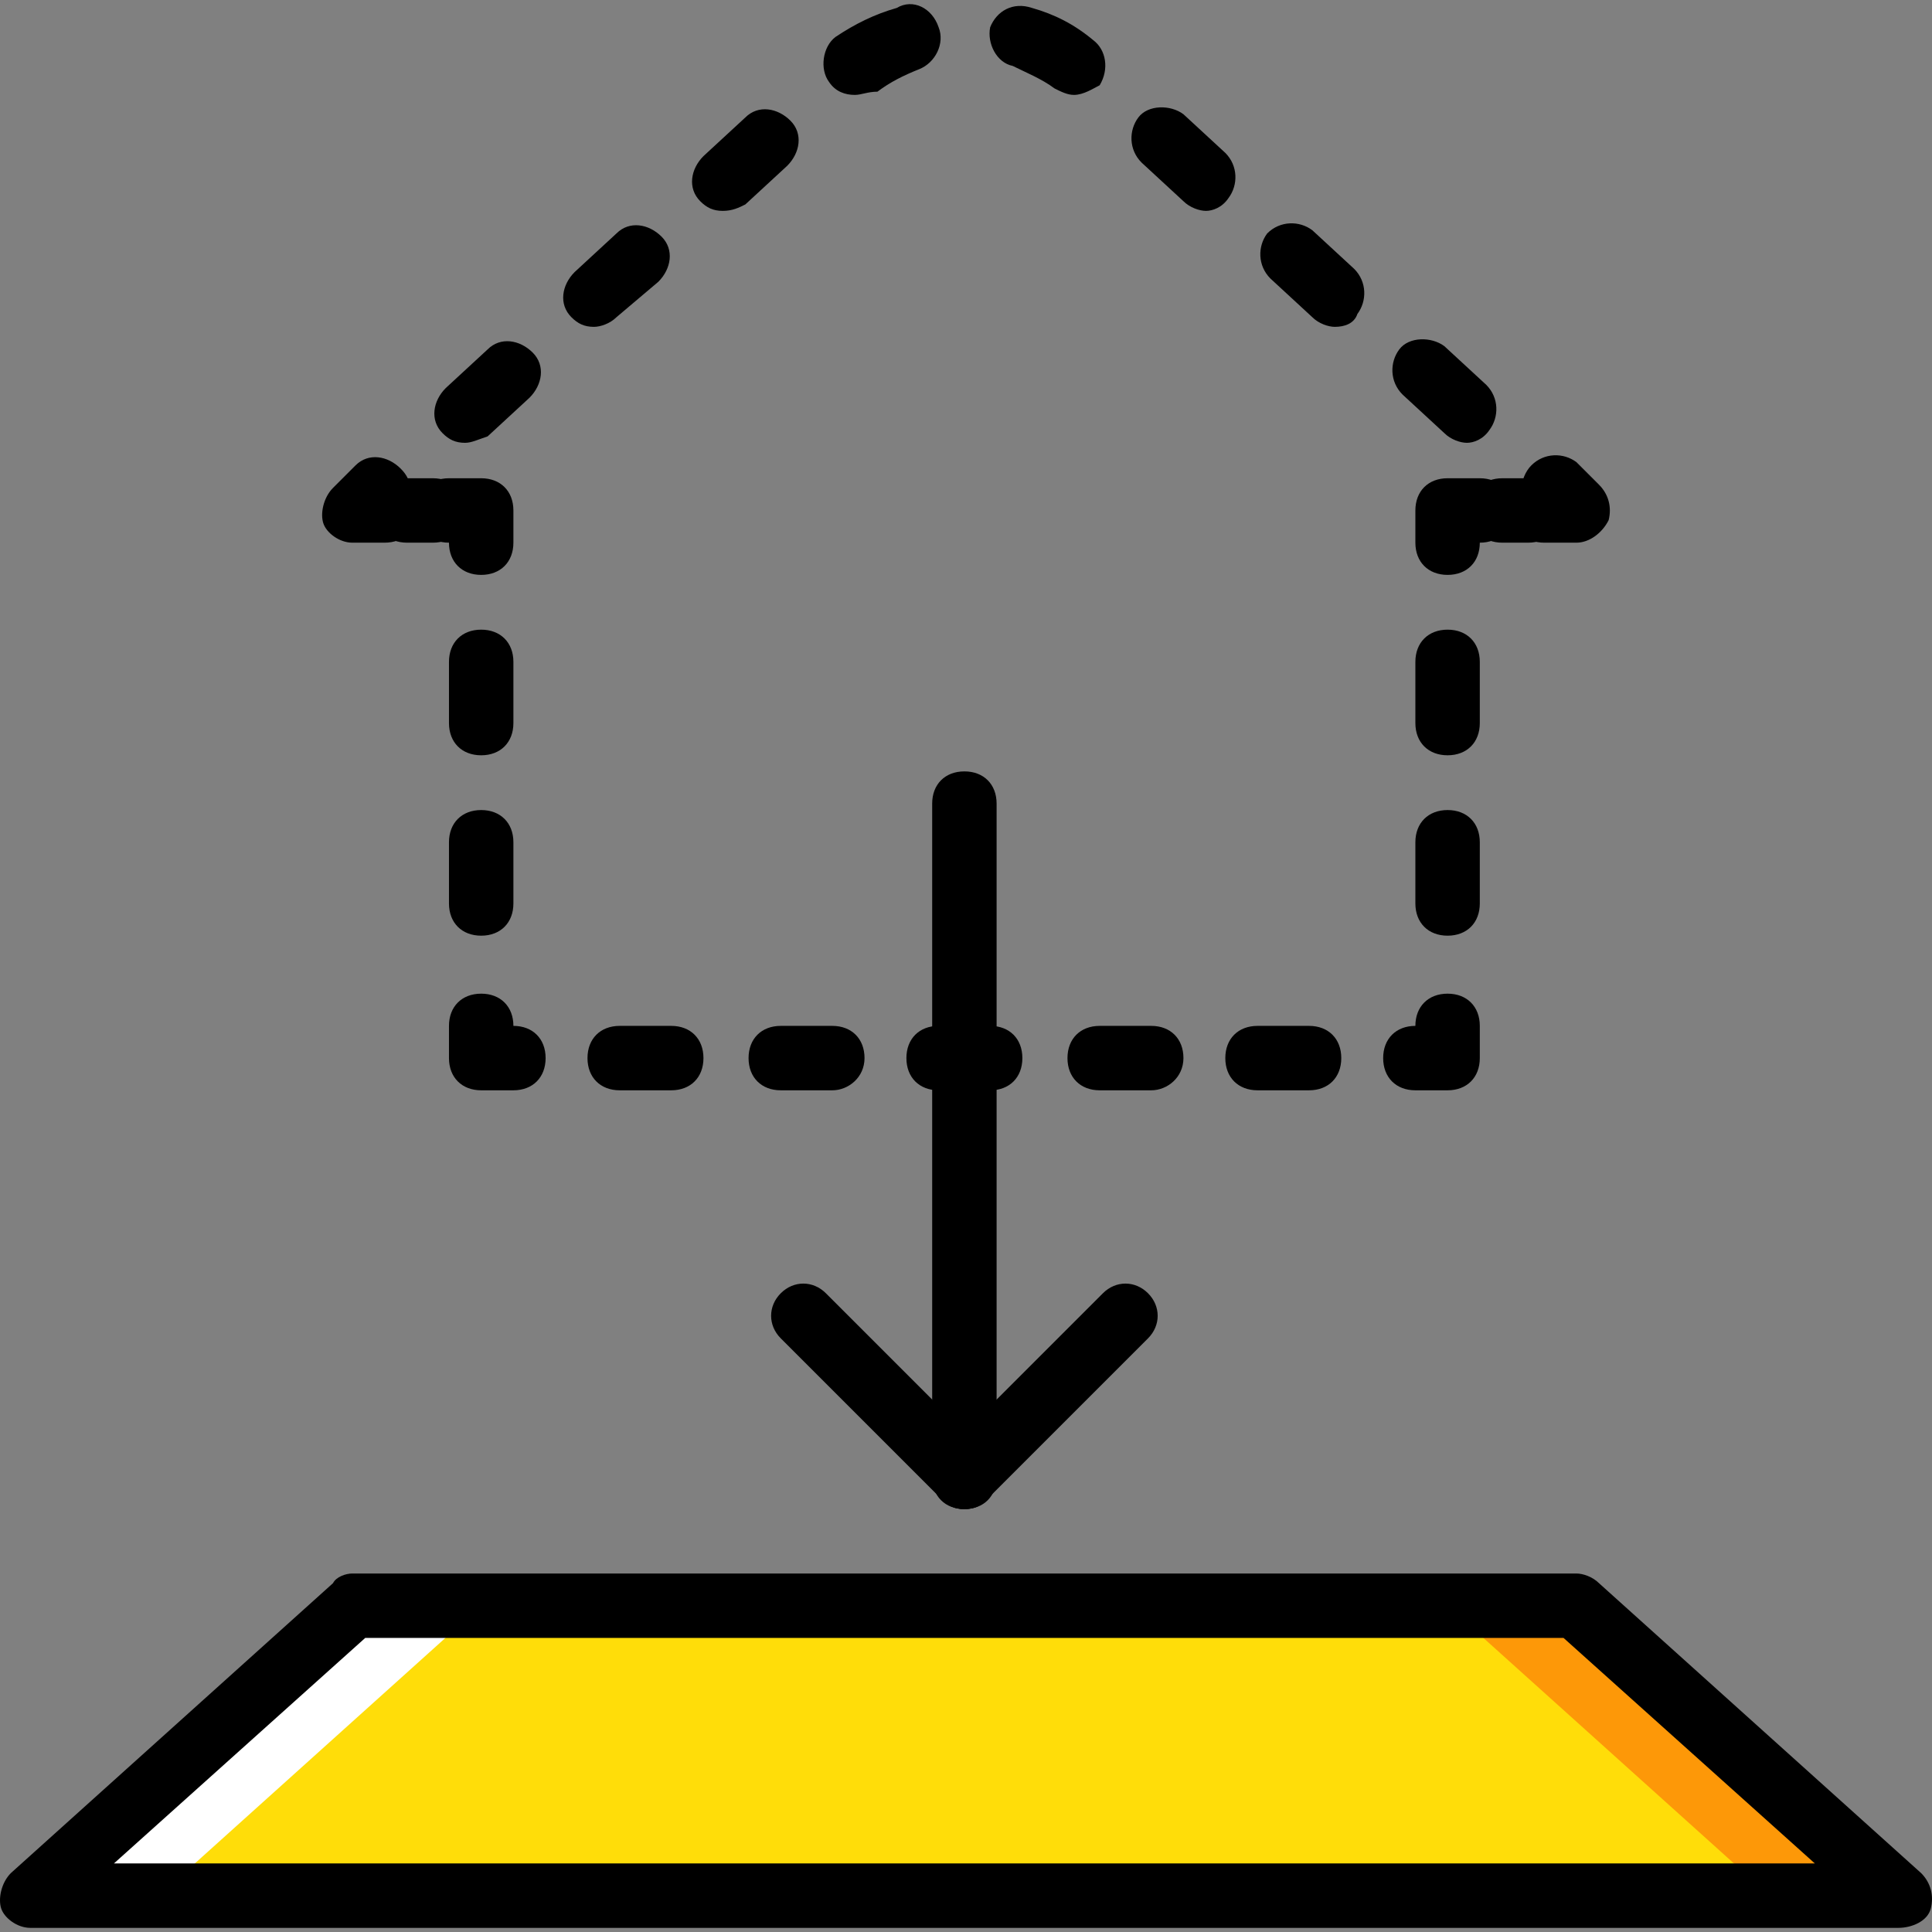
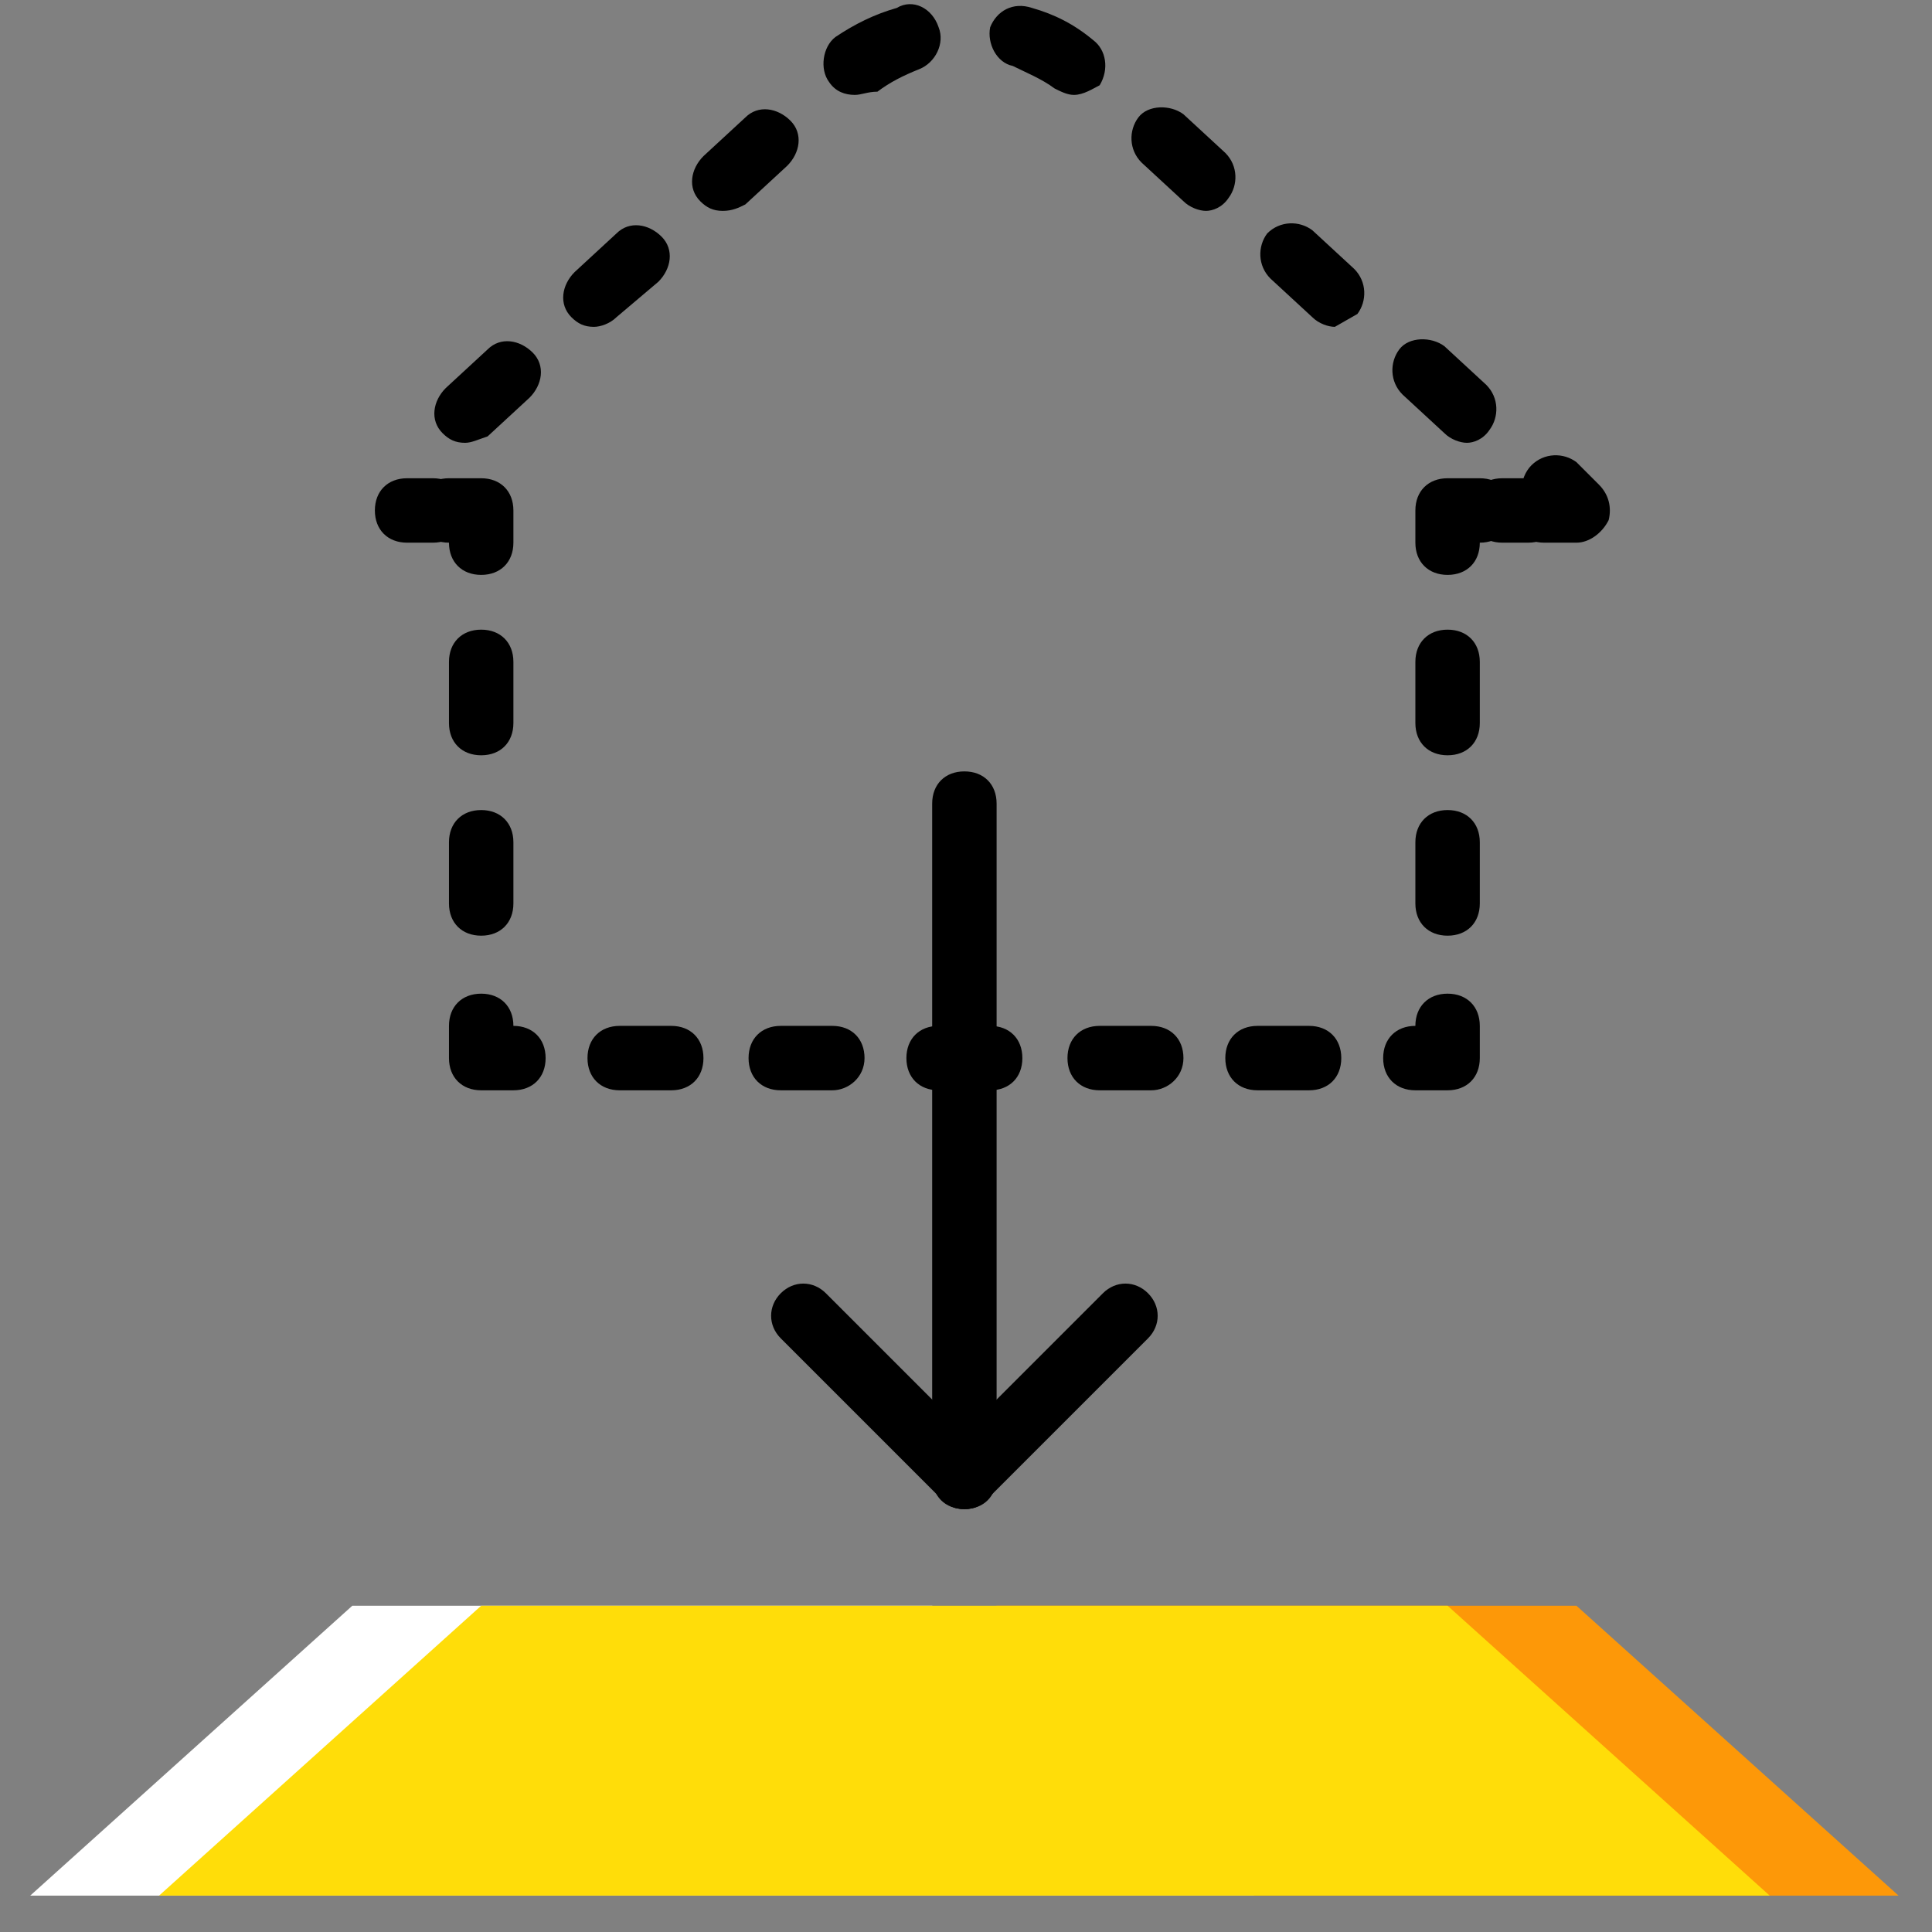
<svg xmlns="http://www.w3.org/2000/svg" height="800px" width="800px" version="1.1" id="Layer_1" viewBox="0 0 511.787 511.787" xml:space="preserve">
  <rect x="0" y="0" width="511.787" height="511.787" fill="#808080" stroke="none" />
  <g transform="translate(1)">
    <polygon style="fill:#FD9808;" points="501.933,502.156 177.667,502.156 263,425.355 416.6,425.355  " />
    <polygon style="fill:#FFFFFF;" points="331.267,502.156 7,502.156 92.333,425.355 245.933,425.355  " />
    <polygon style="fill:#FFDD09;" points="467.8,502.156 41.133,502.156 126.467,425.355 382.467,425.355  " />
-     <path d="M100.867,143.755h-8.533c-3.413,0-6.827-2.56-7.68-5.12c-0.853-2.56,0-6.827,2.56-9.387l5.973-5.973   c3.413-3.413,8.533-2.56,11.947,0.853c1.707,1.707,2.56,3.413,2.56,5.973c1.707,1.707,2.56,3.413,2.56,5.973   C109.4,140.342,105.987,143.755,100.867,143.755z" />
    <path d="M113.667,143.755h-1.707c-0.853,0-1.707,0-1.707,0c-0.853,0-1.707,0-1.707,0h-1.707c-5.12,0-8.533-3.413-8.533-8.533   c0-5.12,3.413-8.533,8.533-8.533h1.707c0.853,0,1.707,0,1.707,0c0.853,0,1.707,0,1.707,0h1.707c5.12,0,8.533,3.413,8.533,8.533   C122.2,140.342,118.787,143.755,113.667,143.755z" />
    <path d="M126.467,152.289c-5.12,0-8.533-3.413-8.533-8.533c-5.12,0-8.533-3.413-8.533-8.533c0-5.12,3.413-8.533,8.533-8.533h8.533   c5.12,0,8.533,3.413,8.533,8.533v8.533C135,148.876,131.587,152.289,126.467,152.289z" />
    <path d="M126.467,247.862c-5.12,0-8.533-3.413-8.533-8.533v-16.213c0-5.12,3.413-8.533,8.533-8.533c5.12,0,8.533,3.413,8.533,8.533   v16.213C135,244.449,131.587,247.862,126.467,247.862z M126.467,200.076c-5.12,0-8.533-3.413-8.533-8.533v-16.213   c0-5.12,3.413-8.533,8.533-8.533c5.12,0,8.533,3.413,8.533,8.533v16.213C135,196.662,131.587,200.076,126.467,200.076z" />
    <path d="M135,288.822h-8.533c-5.12,0-8.533-3.413-8.533-8.533v-8.533c0-5.12,3.413-8.533,8.533-8.533   c5.12,0,8.533,3.413,8.533,8.533c5.12,0,8.533,3.413,8.533,8.533C143.533,285.409,140.12,288.822,135,288.822z" />
    <path d="M219.48,288.822h-13.653c-5.12,0-8.533-3.413-8.533-8.533c0-5.12,3.413-8.533,8.533-8.533h13.653   c5.12,0,8.533,3.413,8.533,8.533C228.013,285.409,223.747,288.822,219.48,288.822z M176.813,288.822H163.16   c-5.12,0-8.533-3.413-8.533-8.533c0-5.12,3.413-8.533,8.533-8.533h13.653c5.12,0,8.533,3.413,8.533,8.533   C185.347,285.409,181.933,288.822,176.813,288.822z" />
    <path d="M345.773,288.822H332.12c-5.12,0-8.533-3.413-8.533-8.533c0-5.12,3.413-8.533,8.533-8.533h13.653   c5.12,0,8.533,3.413,8.533,8.533C354.307,285.409,350.893,288.822,345.773,288.822z M303.96,288.822h-13.653   c-5.12,0-8.533-3.413-8.533-8.533c0-5.12,3.413-8.533,8.533-8.533h13.653c5.12,0,8.533,3.413,8.533,8.533   C312.493,285.409,308.227,288.822,303.96,288.822z M261.293,288.822H247.64c-5.12,0-8.533-3.413-8.533-8.533   c0-5.12,3.413-8.533,8.533-8.533h13.653c5.12,0,8.533,3.413,8.533,8.533C269.827,285.409,266.413,288.822,261.293,288.822z" />
    <path d="M382.467,288.822h-8.533c-5.12,0-8.533-3.413-8.533-8.533c0-5.12,3.413-8.533,8.533-8.533c0-5.12,3.413-8.533,8.533-8.533   c5.12,0,8.533,3.413,8.533,8.533v8.533C391,285.409,387.587,288.822,382.467,288.822z" />
    <path d="M382.467,247.862c-5.12,0-8.533-3.413-8.533-8.533v-16.213c0-5.12,3.413-8.533,8.533-8.533c5.12,0,8.533,3.413,8.533,8.533   v16.213C391,244.449,387.587,247.862,382.467,247.862z M382.467,200.076c-5.12,0-8.533-3.413-8.533-8.533v-16.213   c0-5.12,3.413-8.533,8.533-8.533c5.12,0,8.533,3.413,8.533,8.533v16.213C391,196.662,387.587,200.076,382.467,200.076z" />
    <path d="M382.467,152.289c-5.12,0-8.533-3.413-8.533-8.533v-8.533c0-5.12,3.413-8.533,8.533-8.533H391   c5.12,0,8.533,3.413,8.533,8.533c0,5.12-3.413,8.533-8.533,8.533C391,148.876,387.587,152.289,382.467,152.289z" />
    <path d="M403.8,143.755h-1.707c-0.853,0-1.707,0-1.707,0c-0.853,0-1.707,0-1.707,0h-1.707c-5.12,0-8.533-3.413-8.533-8.533   c0-5.12,3.413-8.533,8.533-8.533h1.707c0.853,0,1.707,0,1.707,0c0.853,0,1.707,0,1.707,0h1.707c5.12,0,8.533,3.413,8.533,8.533   C412.333,140.342,408.92,143.755,403.8,143.755z" />
    <path d="M416.6,143.755h-8.533c-5.12,0-8.533-3.413-8.533-8.533c0-2.56,0.853-4.267,2.56-5.973c0-1.707,0.853-4.267,2.56-5.973   c3.413-3.413,8.533-3.413,11.947-0.853l5.973,5.973c2.56,2.56,3.413,5.973,2.56,9.387   C423.427,141.195,420.013,143.755,416.6,143.755z" />
-     <path d="M387.587,117.302c-1.707,0-4.267-0.853-5.973-2.56l-11.093-10.24c-3.413-3.413-3.413-8.533-0.853-11.947   s8.533-3.413,11.947-0.853l11.093,10.24c3.413,3.413,3.413,8.533,0.853,11.947C391.853,116.449,389.293,117.302,387.587,117.302z    M352.6,86.582c-1.707,0-4.267-0.853-5.973-2.56l-11.093-10.24c-3.413-3.413-3.413-8.533-0.853-11.947   c3.413-3.413,8.533-3.413,11.947-0.853l11.093,10.24c3.413,3.413,3.413,8.533,0.853,11.947   C357.72,85.729,355.16,86.582,352.6,86.582z" />
+     <path d="M387.587,117.302c-1.707,0-4.267-0.853-5.973-2.56l-11.093-10.24c-3.413-3.413-3.413-8.533-0.853-11.947   s8.533-3.413,11.947-0.853l11.093,10.24c3.413,3.413,3.413,8.533,0.853,11.947C391.853,116.449,389.293,117.302,387.587,117.302z    M352.6,86.582c-1.707,0-4.267-0.853-5.973-2.56l-11.093-10.24c-3.413-3.413-3.413-8.533-0.853-11.947   c3.413-3.413,8.533-3.413,11.947-0.853l11.093,10.24c3.413,3.413,3.413,8.533,0.853,11.947   z" />
    <path d="M122.2,117.302c-2.56,0-4.267-0.853-5.973-2.56c-3.413-3.413-2.56-8.533,0.853-11.947l11.093-10.24   c3.413-3.413,8.533-2.56,11.947,0.853c3.413,3.413,2.56,8.533-0.853,11.947l-11.093,10.24   C125.613,116.449,123.907,117.302,122.2,117.302z M156.333,86.582c-2.56,0-4.267-0.853-5.973-2.56   c-3.413-3.413-2.56-8.533,0.853-11.947l11.093-10.24c3.413-3.413,8.533-2.56,11.947,0.853c3.413,3.413,2.56,8.533-0.853,11.947   l-11.093,9.387C160.6,85.729,158.04,86.582,156.333,86.582z M318.467,55.862c-1.707,0-4.267-0.853-5.973-2.56L301.4,43.062   c-3.413-3.413-3.413-8.533-0.853-11.947s8.533-3.413,11.947-0.853l11.093,10.24C327,43.915,327,49.035,324.44,52.449   C322.733,55.009,320.173,55.862,318.467,55.862z M190.467,55.862c-2.56,0-4.267-0.853-5.973-2.56   c-3.413-3.413-2.56-8.533,0.853-11.947l11.093-10.24c3.413-3.413,8.533-2.56,11.947,0.853s2.56,8.533-0.853,11.947l-11.093,10.24   C194.733,55.009,193.027,55.862,190.467,55.862z M283.48,25.142c-1.707,0-3.413-0.853-5.12-1.707   c-3.413-2.56-7.68-4.267-11.093-5.973c-4.267-0.853-6.827-5.973-5.973-10.24c1.707-4.267,5.973-6.827,11.093-5.12   c5.973,1.707,11.093,4.267,16.213,8.533c3.413,2.56,4.267,7.68,1.707,11.947C288.6,23.435,286.04,25.142,283.48,25.142z    M225.453,25.142c-2.56,0-5.12-0.853-6.827-3.413c-2.56-3.413-1.707-9.387,1.707-11.947c5.12-3.413,10.24-5.973,16.213-7.68   c4.267-2.56,9.387,0,11.093,5.12c1.707,4.267-0.853,9.387-5.12,11.093c-4.267,1.707-7.68,3.413-11.093,5.973   C228.867,24.289,227.16,25.142,225.453,25.142z" />
    <path d="M254.467,399.756c-5.12,0-8.533-3.413-8.533-8.533V212.876c0-5.12,3.413-8.533,8.533-8.533s8.533,3.413,8.533,8.533   v178.347C263,396.342,259.587,399.756,254.467,399.756z" />
    <path d="M254.467,399.756c-2.56,0-4.267-0.853-5.973-2.56c-3.413-3.413-3.413-8.533,0-11.947l42.667-42.667   c3.413-3.413,8.533-3.413,11.947,0c3.413,3.413,3.413,8.533,0,11.947l-42.667,42.667   C258.733,398.902,257.027,399.756,254.467,399.756z" />
    <path d="M254.467,399.756c-2.56,0-4.267-0.853-5.973-2.56l-42.667-42.667c-3.413-3.413-3.413-8.533,0-11.947   c3.413-3.413,8.533-3.413,11.947,0l42.667,42.667c3.413,3.413,3.413,8.533,0,11.947   C258.733,398.902,257.027,399.756,254.467,399.756z" />
-     <path d="M501.933,510.689H7c-3.413,0-6.827-2.56-7.68-5.12c-0.853-2.56,0-6.827,2.56-9.387l85.333-76.8   c0.853-1.707,3.413-2.56,5.12-2.56H416.6c1.707,0,4.267,0.853,5.973,2.56l85.333,76.8c2.56,2.56,3.413,5.973,2.56,9.387   C509.613,508.982,505.347,510.689,501.933,510.689z M29.187,493.622h450.56l-66.56-59.733H95.747L29.187,493.622z" />
  </g>
</svg>